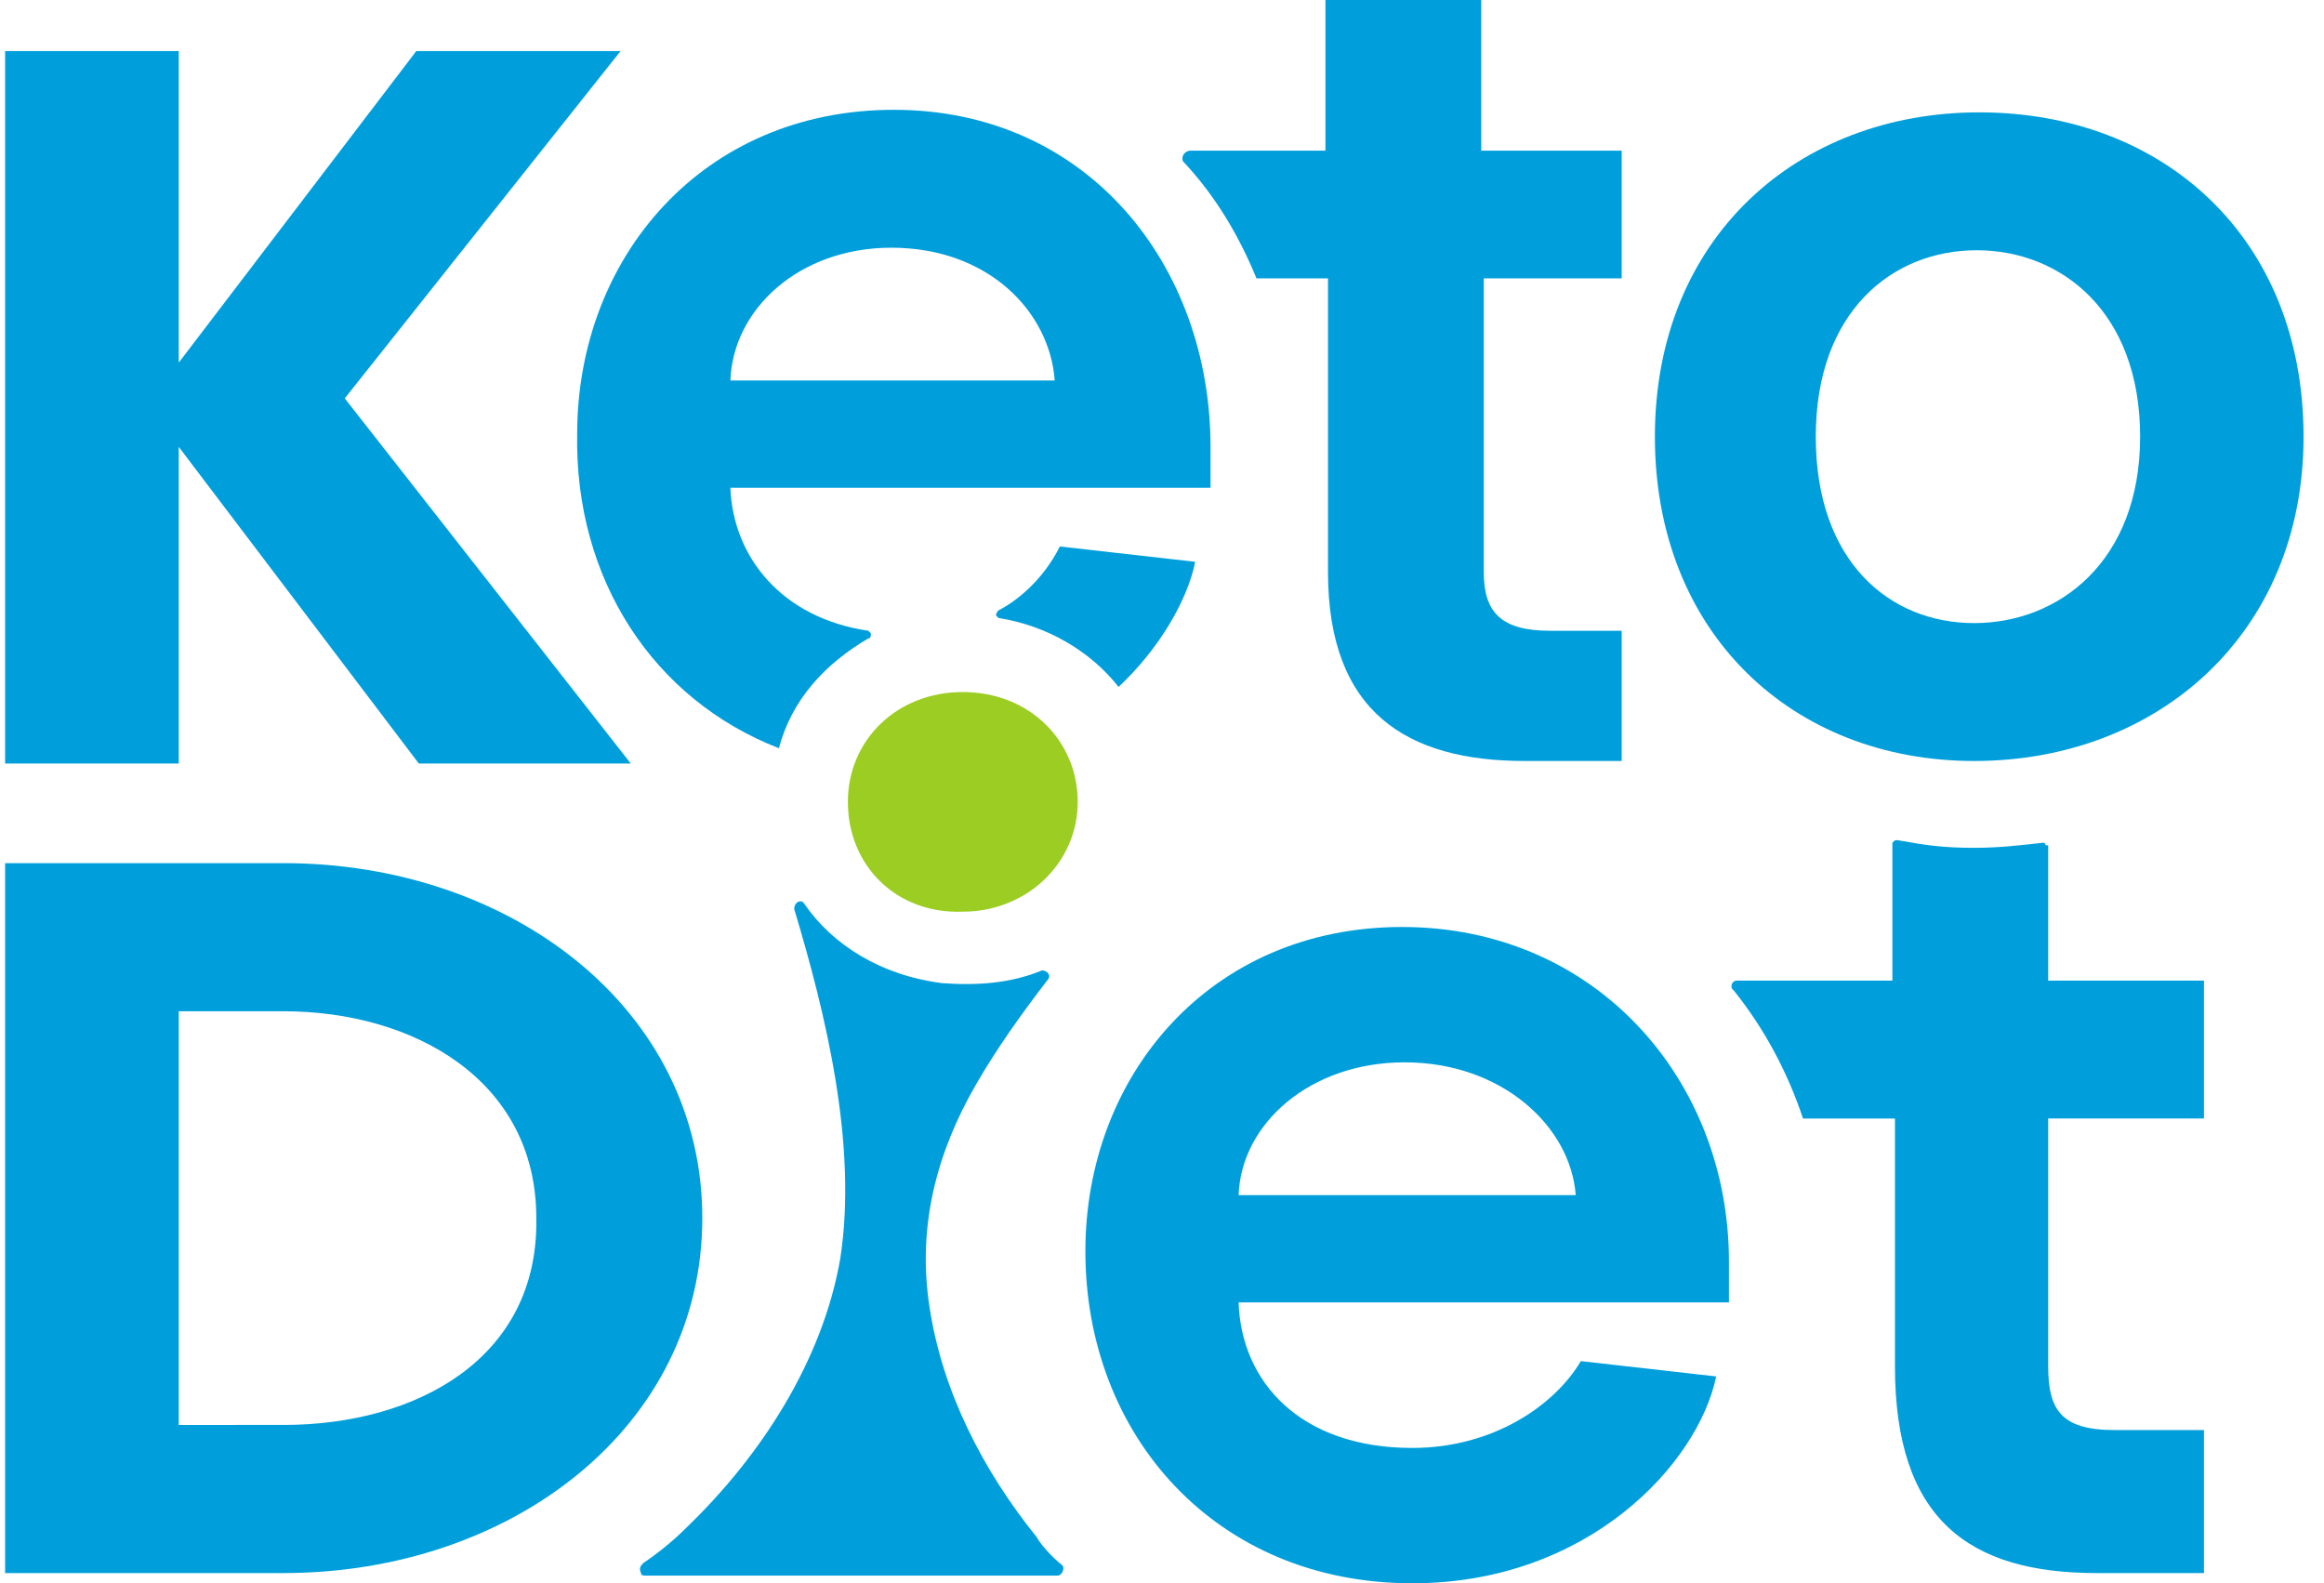
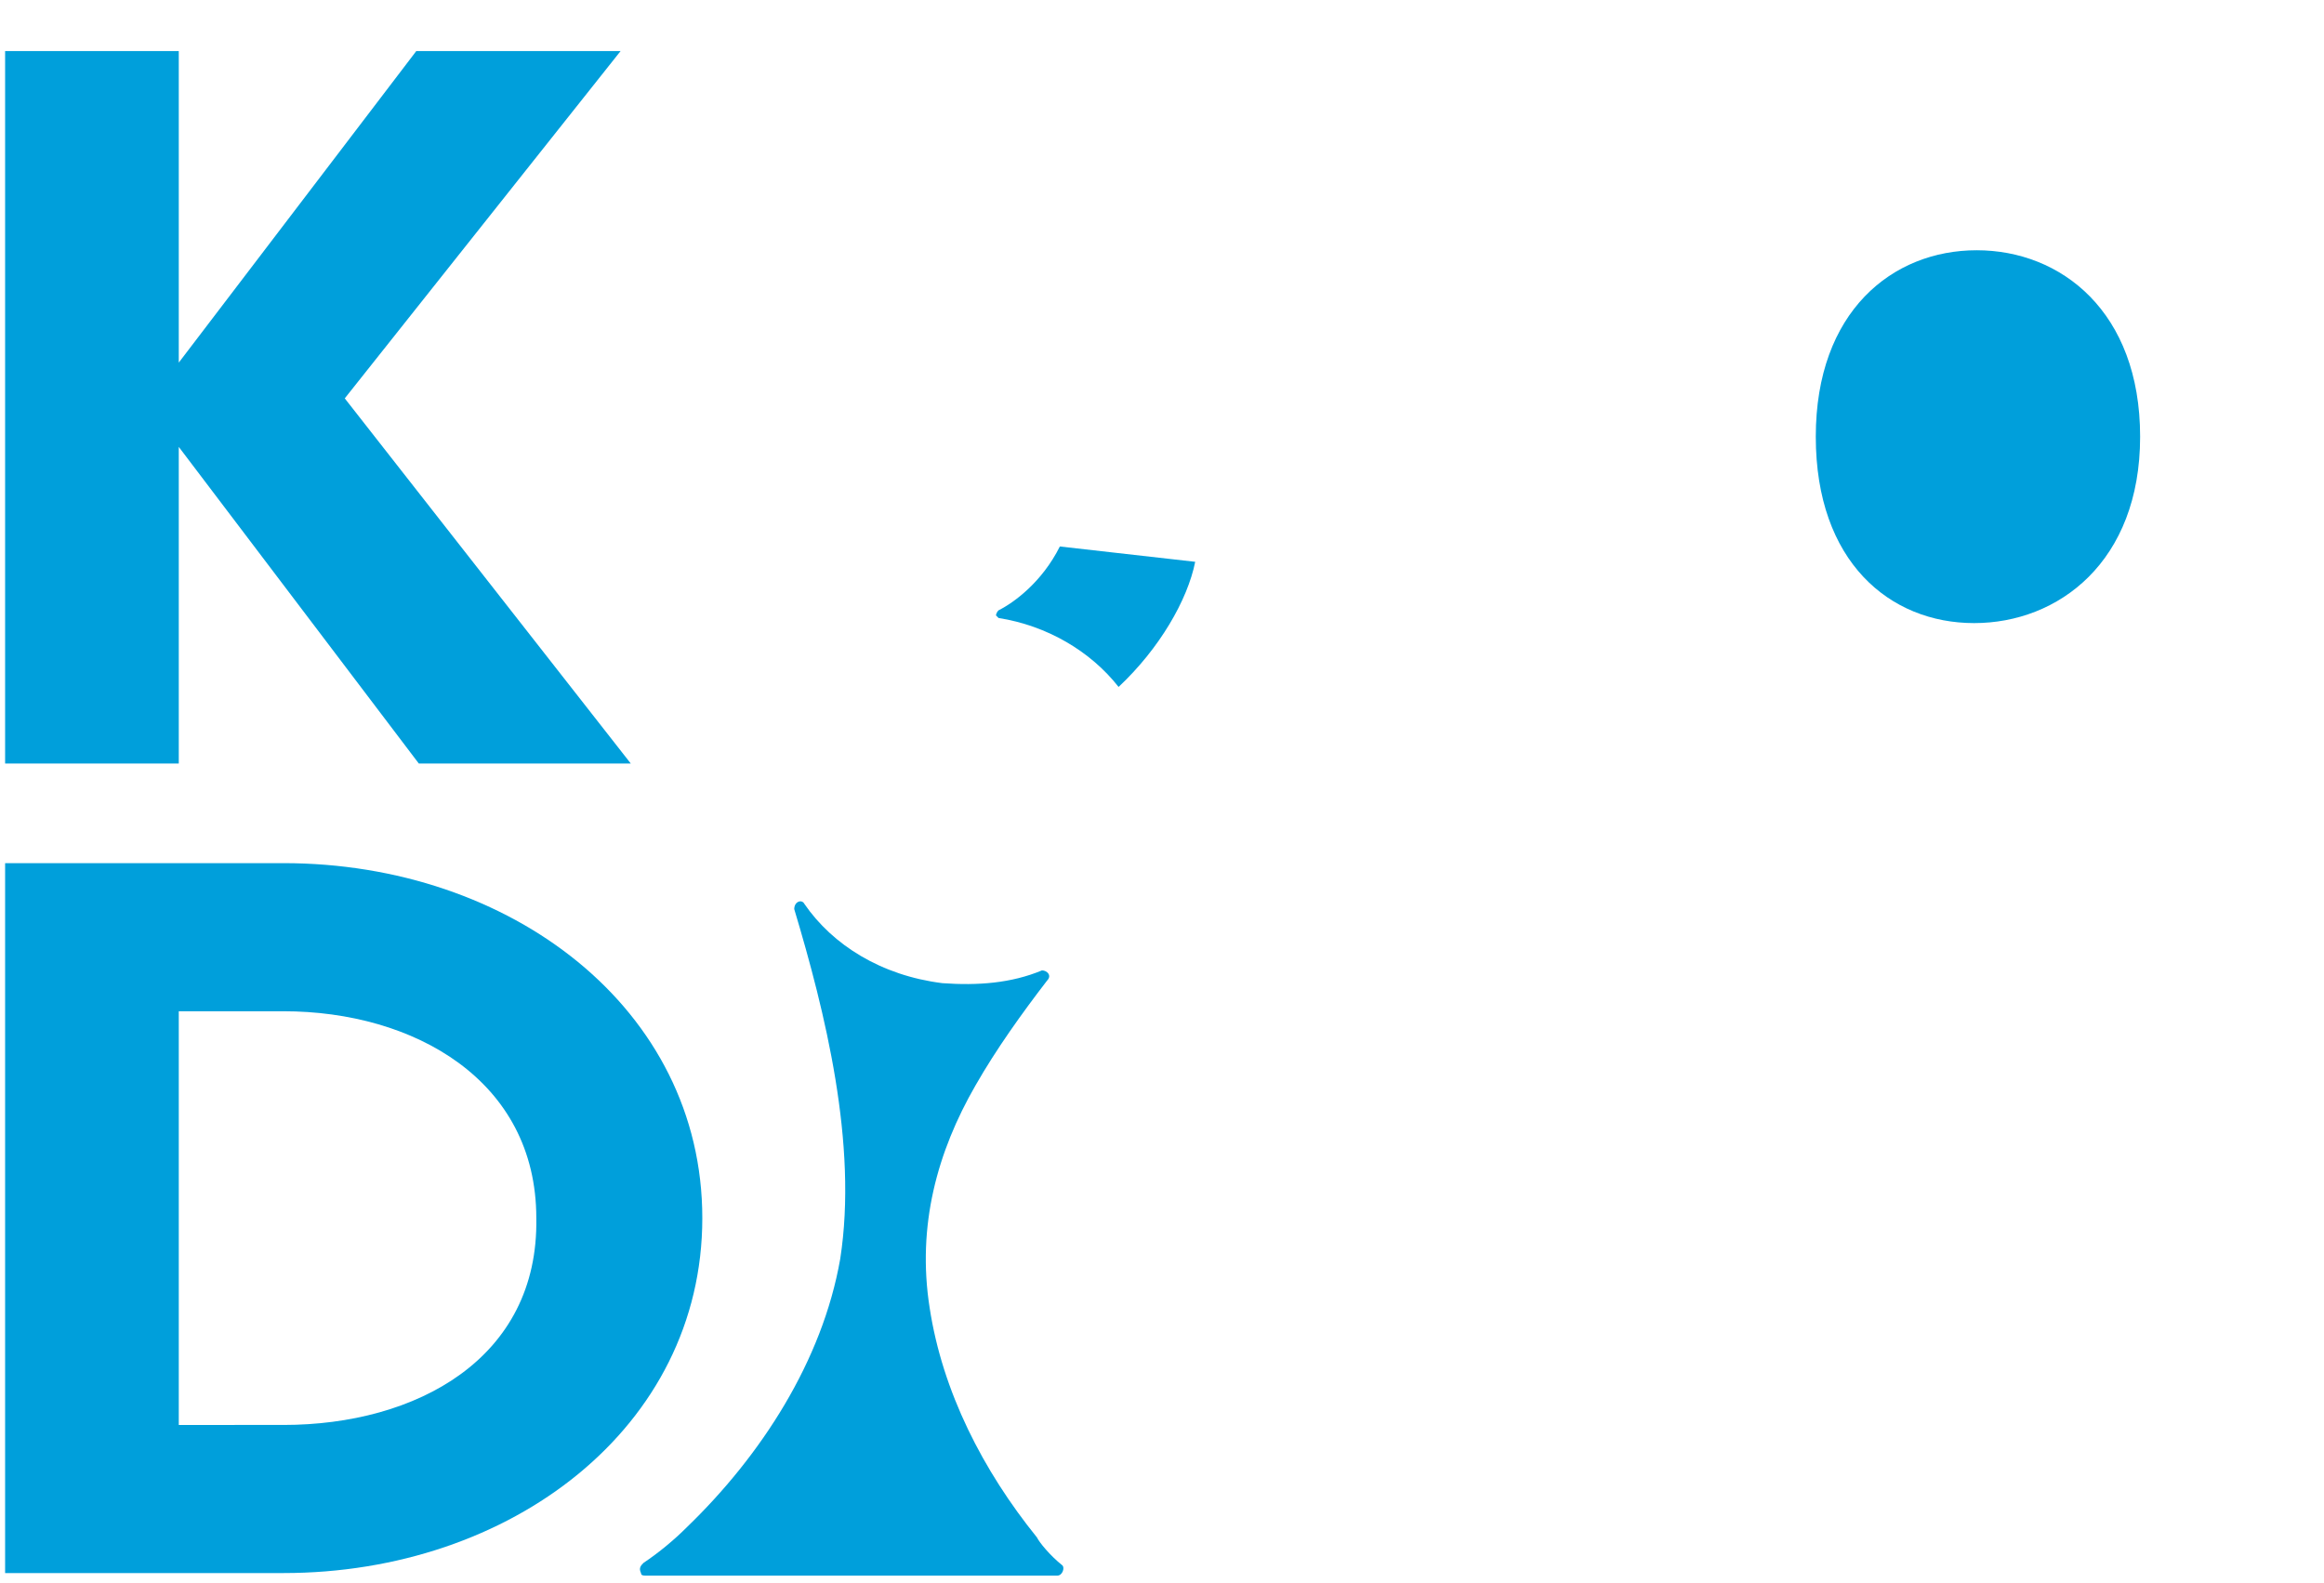
<svg xmlns="http://www.w3.org/2000/svg" version="1.1" id="Vrstva_1" x="0" y="0" viewBox="0 0 91 62" style="enable-background:new 0 0 91 62" xml:space="preserve">
  <style>.st1{fill-rule:evenodd;clip-rule:evenodd;fill:#009fdb}</style>
-   <path d="M33.2 31.4c0-2.4 1.9-4.3 4.5-4.3s4.5 1.9 4.5 4.3-2 4.3-4.5 4.3c-2.6.1-4.5-1.8-4.5-4.3z" style="fill-rule:evenodd;clip-rule:evenodd;fill:#9bcd22" />
-   <path class="st1" d="M11.1 33.8H.2v27.8h10.9c8.9 0 16.4-5.7 16.4-13.9S20 33.8 11.1 33.8zm0 22H7V39.6h4.1c5.1 0 9.9 2.7 9.9 8.1.1 5.5-4.7 8.1-9.9 8.1zM7 17.5l9.4 12.4h8.3L13.5 15.6 24.3 2h-8L7 14.2V2H.2v27.9H7zM77.5 4.4c-7.1 0-12.7 4.9-12.7 12.7 0 7.7 5.4 12.7 12.5 12.7 7.2 0 12.9-5 12.9-12.7 0-7.8-5.5-12.7-12.7-12.7zm-.2 20c-3.3 0-6.2-2.4-6.2-7.3s3-7.3 6.3-7.3 6.4 2.4 6.4 7.3-3.2 7.3-6.5 7.3z" />
-   <path class="st1" d="M30.5 29.3C31 27.4 32.3 26 34 25c.1 0 .1-.1.1-.2l-.1-.1c-3.4-.5-5.3-2.9-5.4-5.6h18.8v-1.6c0-7.1-4.8-13.2-12.4-13.2-7.5 0-12.4 5.8-12.4 12.7-.1 5.7 3 10.4 7.9 12.3zm4.4-19.6c3.8 0 6.2 2.5 6.4 5.2H28.6c.1-2.8 2.7-5.2 6.3-5.2zm14.3 1.2H52v11.5c0 5.5 3.1 7.4 7.7 7.4h3.8v-5.1h-2.8c-1.9 0-2.6-.7-2.6-2.3V10.9h5.4v-5H58V0h-6.1v5.9h-5.3c-.1 0-.3.1-.3.3 0 .1 0 .1.1.2 1.2 1.3 2.1 2.8 2.8 4.5zm5.7 25.4c-7.5 0-12.4 5.8-12.4 12.7 0 7.2 5.1 13 12.8 13 6.9 0 11.2-4.7 11.9-8.1l-5.3-.6c-1 1.7-3.4 3.4-6.6 3.4-4.4 0-6.7-2.6-6.8-5.7h19.2v-1.6c0-7.1-5.2-13.1-12.8-13.1zm-6.4 10.5c.1-2.8 2.8-5.2 6.5-5.2 3.8 0 6.5 2.5 6.7 5.2H48.5zm31.6-13.7c0-.1-.1-.1-.1-.1-.9.1-1.7.2-2.7.2-1.2 0-1.9-.1-3-.3-.1 0-.1 0-.2.1v5.4H68c-.1 0-.2.1-.2.2s0 .1.1.2c1.2 1.5 2.1 3.2 2.7 5h3.6v9.7c0 6 2.9 8.1 7.9 8.1h4.2V56h-3.5c-2.1 0-2.6-.8-2.6-2.5v-9.7h6.1v-5.4h-6.1v-5.3z" />
+   <path class="st1" d="M11.1 33.8H.2v27.8h10.9c8.9 0 16.4-5.7 16.4-13.9S20 33.8 11.1 33.8zm0 22H7V39.6h4.1c5.1 0 9.9 2.7 9.9 8.1.1 5.5-4.7 8.1-9.9 8.1zM7 17.5l9.4 12.4h8.3L13.5 15.6 24.3 2h-8L7 14.2V2H.2v27.9H7zM77.5 4.4zm-.2 20c-3.3 0-6.2-2.4-6.2-7.3s3-7.3 6.3-7.3 6.4 2.4 6.4 7.3-3.2 7.3-6.5 7.3z" />
  <path class="st1" d="M39.1 23.9c-.1.1-.1.2-.1.2l.1.1c1.9.3 3.6 1.3 4.7 2.7 1.6-1.5 2.7-3.4 3-4.9l-5.3-.6c-.7 1.4-1.8 2.2-2.4 2.5zm1.5 36.3c-2.1-2.6-3.7-5.7-4.2-9-.5-3.2.3-6.1 1.8-8.7.8-1.4 1.8-2.8 2.8-4.1.2-.2 0-.4-.2-.4-1.2.5-2.5.6-3.9.5-2.4-.3-4.3-1.5-5.4-3.1-.1-.2-.4-.1-.4.2 1.2 4 2.5 9.2 1.8 13.7-.7 4-3.1 7.7-6 10.5-.5.5-1.1 1-1.7 1.4-.1.1-.2.2-.1.4 0 .1.1.1.2.1h16.1c.2 0 .3-.3.2-.4-.5-.4-.9-.9-1-1.1z" />
</svg>